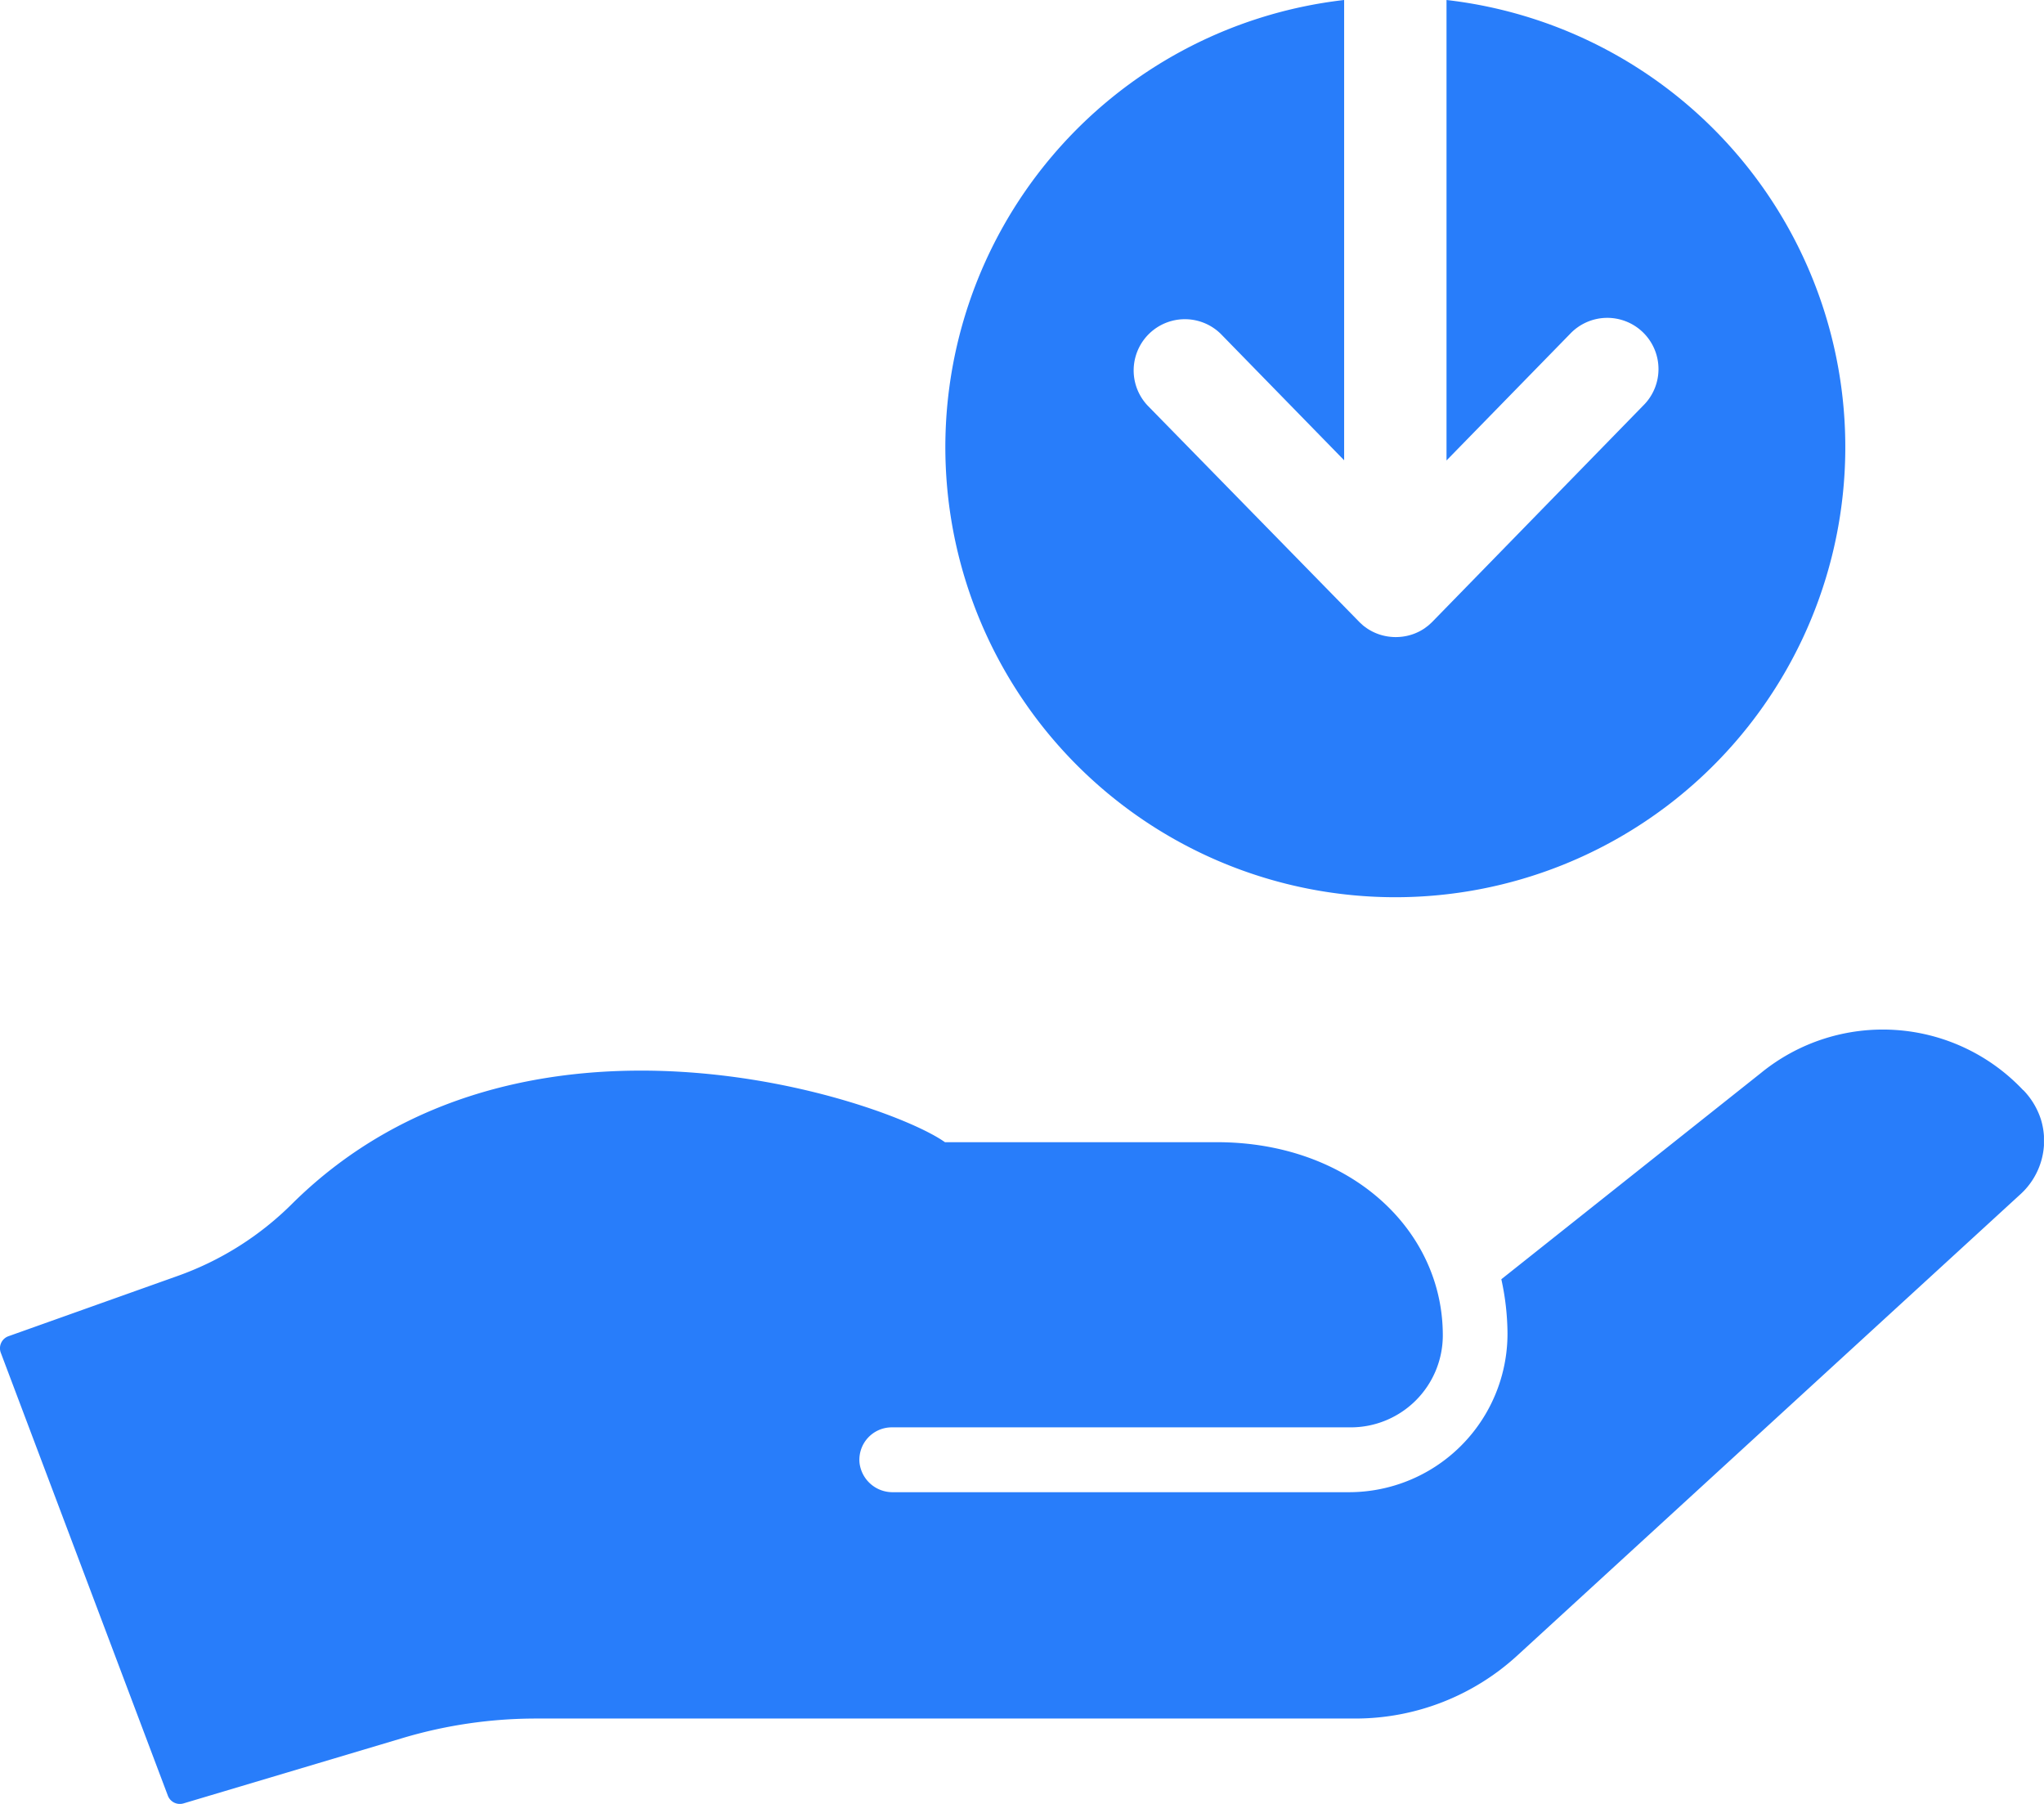
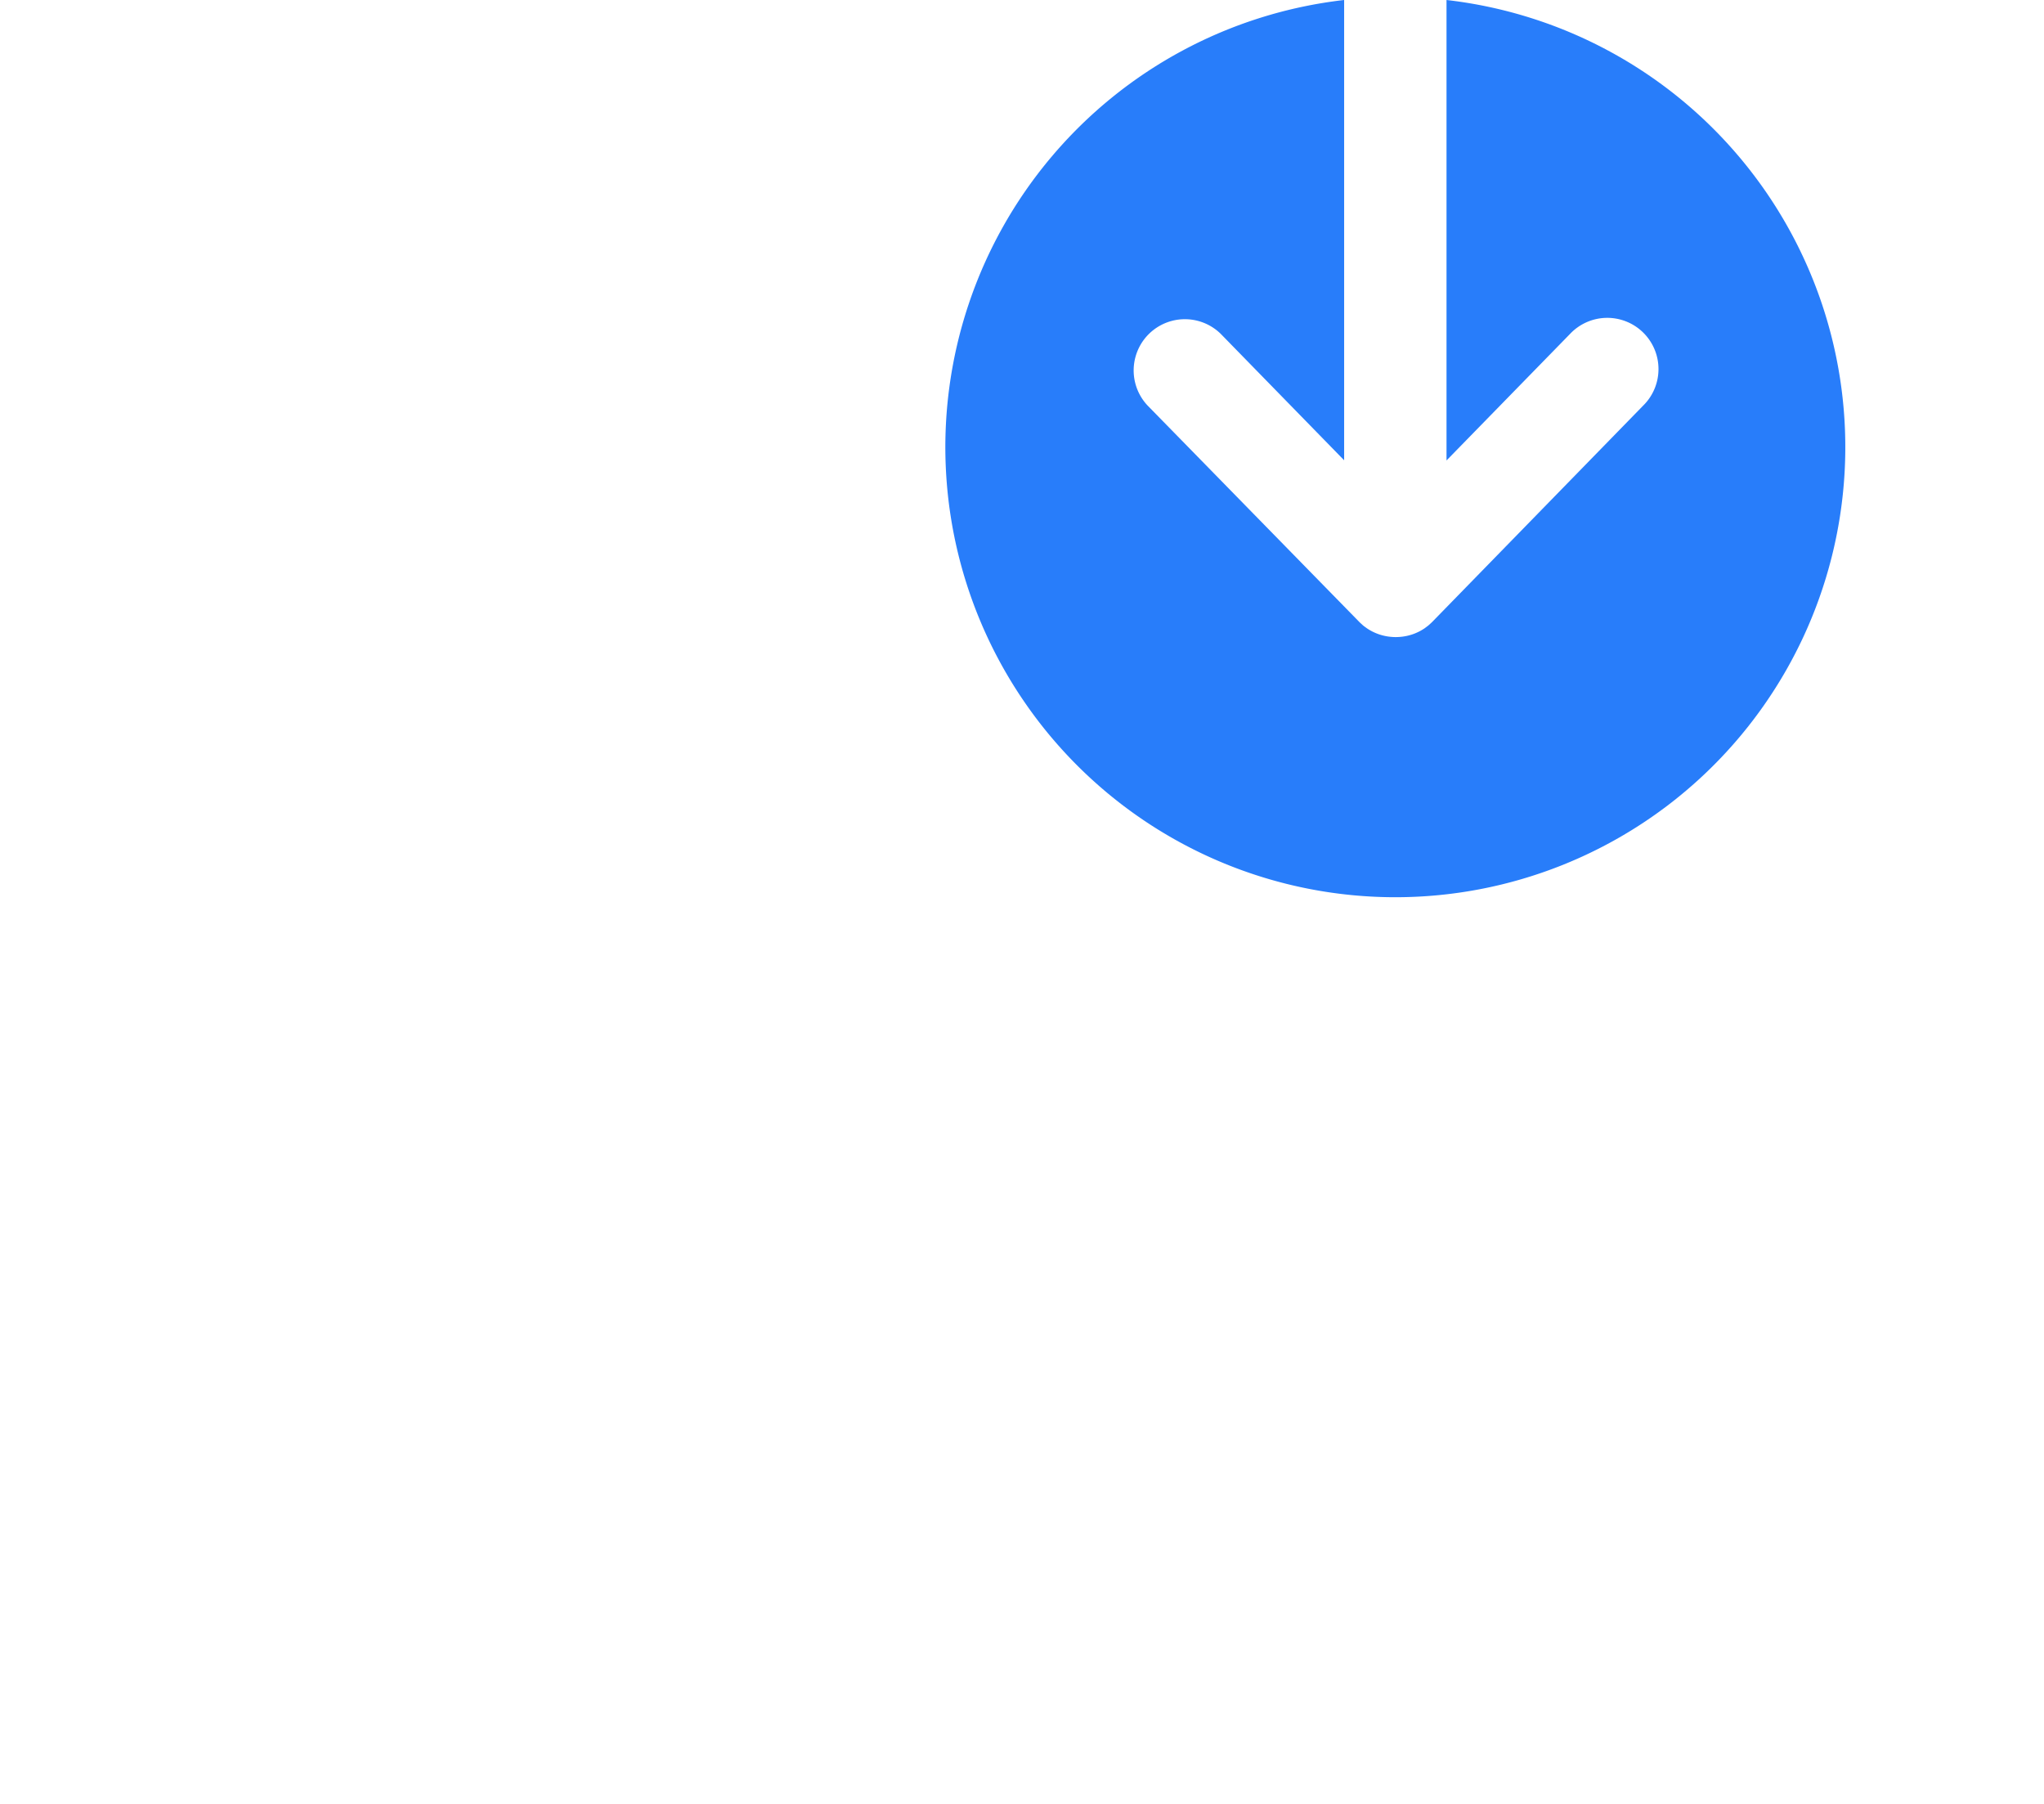
<svg xmlns="http://www.w3.org/2000/svg" id="Group_11762" data-name="Group 11762" width="43.067" height="38" viewBox="0 0 43.067 38">
  <defs>
    <clipPath id="clip-path">
      <rect id="Rectangle_8888" data-name="Rectangle 8888" width="43.066" height="38" fill="#287dfa" />
    </clipPath>
  </defs>
  <g id="Group_11761" data-name="Group 11761" clip-path="url(#clip-path)">
-     <path id="Path_10565" data-name="Path 10565" d="M42.627,151.123a4.062,4.062,0,0,0-5.524-.361l-5.47,4.345a5.43,5.43,0,0,1,.13,1.141,3.341,3.341,0,0,1-3.338,3.345H18.818a.7.7,0,0,1-.708-.619.683.683,0,0,1,.68-.747h9.664A1.94,1.94,0,0,0,30.4,156.3c.007-2.252-1.975-4.08-4.759-4.08H19.91c-1.221-.872-8.91-3.508-13.758,1.3a6.5,6.5,0,0,1-2.393,1.512l-3.58,1.275a.269.269,0,0,0-.162.349l3.52,9.33a.27.27,0,0,0,.329.163l4.617-1.377a9.846,9.846,0,0,1,2.813-.411H28.557a5.051,5.051,0,0,0,3.412-1.327l10.6-9.716A1.525,1.525,0,0,0,43,151.734a1.585,1.585,0,0,0-.369-.611" transform="translate(0 -128.159)" fill="#287dfa" />
    <path id="Path_10566" data-name="Path 10566" d="M148.2,0V9.7l2.6-2.663a1.079,1.079,0,1,1,1.543,1.508L147.9,13.1l0,0c-.015.015-.031.029-.047.044l-.031.028c-.022.018-.044.034-.067.051l-.016.012a1.07,1.07,0,0,1-.5.18,1.073,1.073,0,0,1-.217,0,1.071,1.071,0,0,1-.5-.18l-.016-.012c-.023-.016-.046-.033-.068-.051l-.03-.028c-.016-.014-.032-.028-.047-.044l0,0L141.9,8.541a1.079,1.079,0,0,1,1.543-1.508l2.6,2.663V0A9.481,9.481,0,1,0,148.2,0" transform="translate(-117.722)" fill="#287dfa" />
  </g>
</svg>